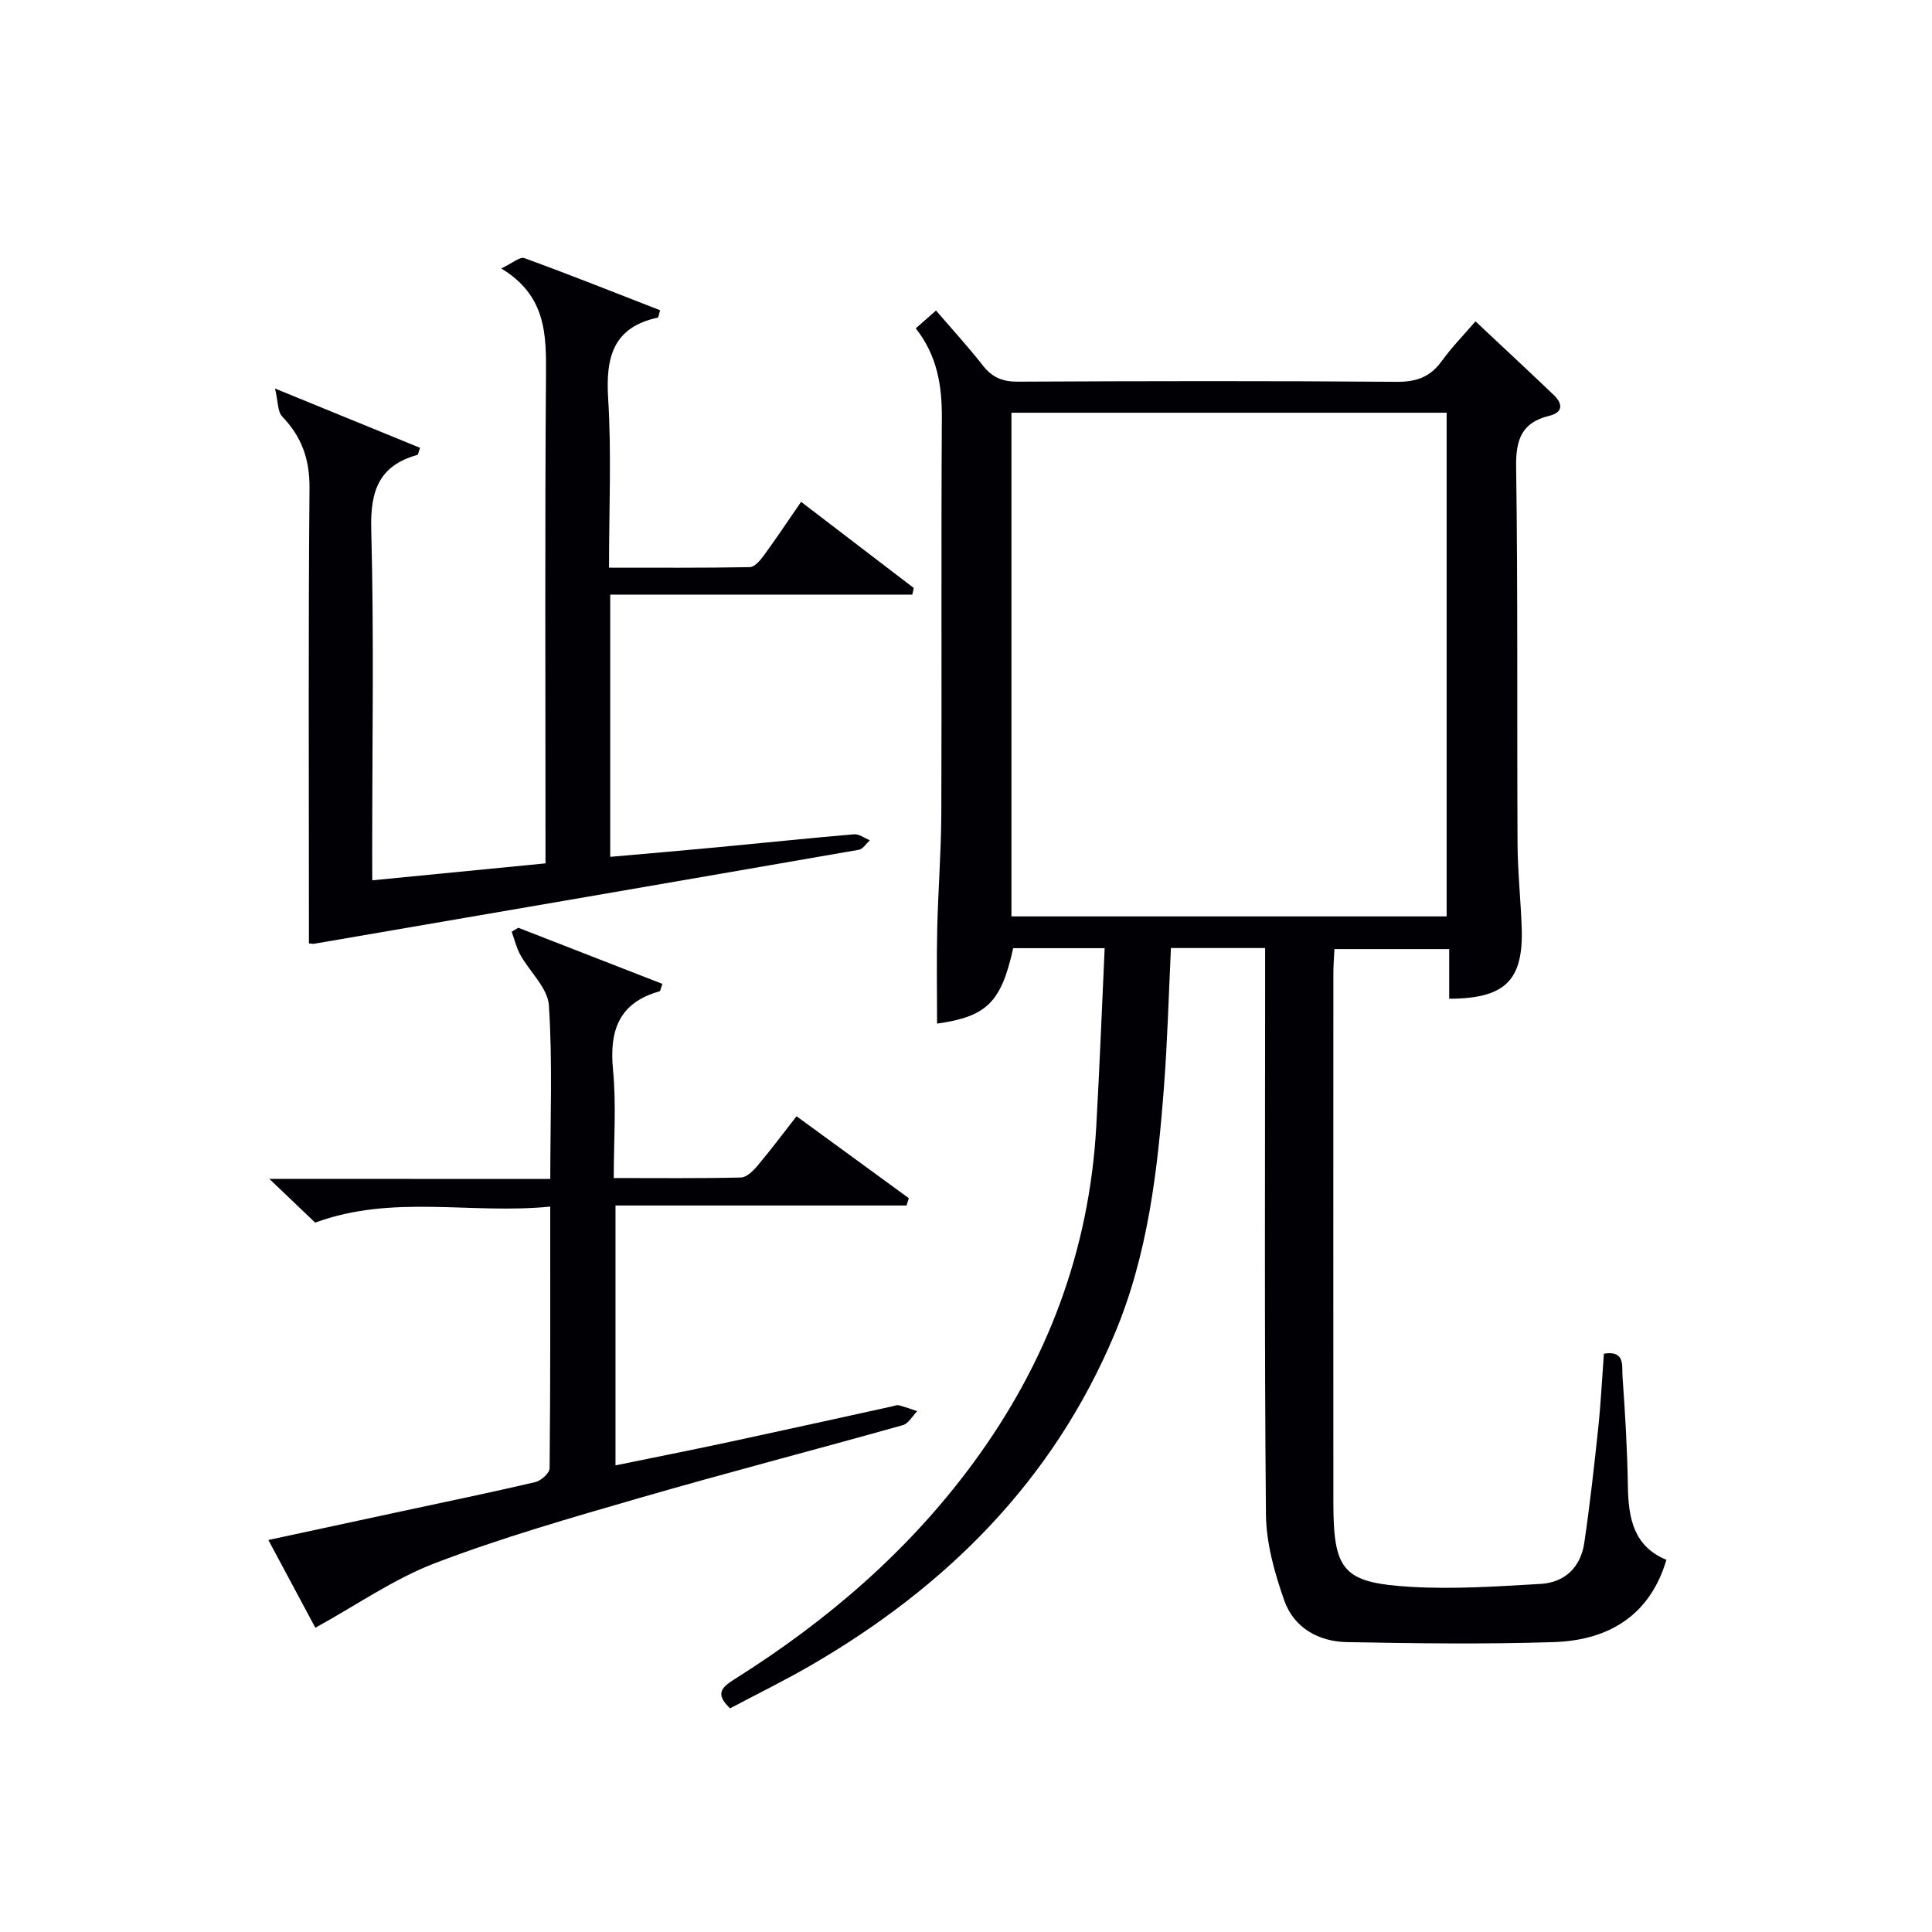
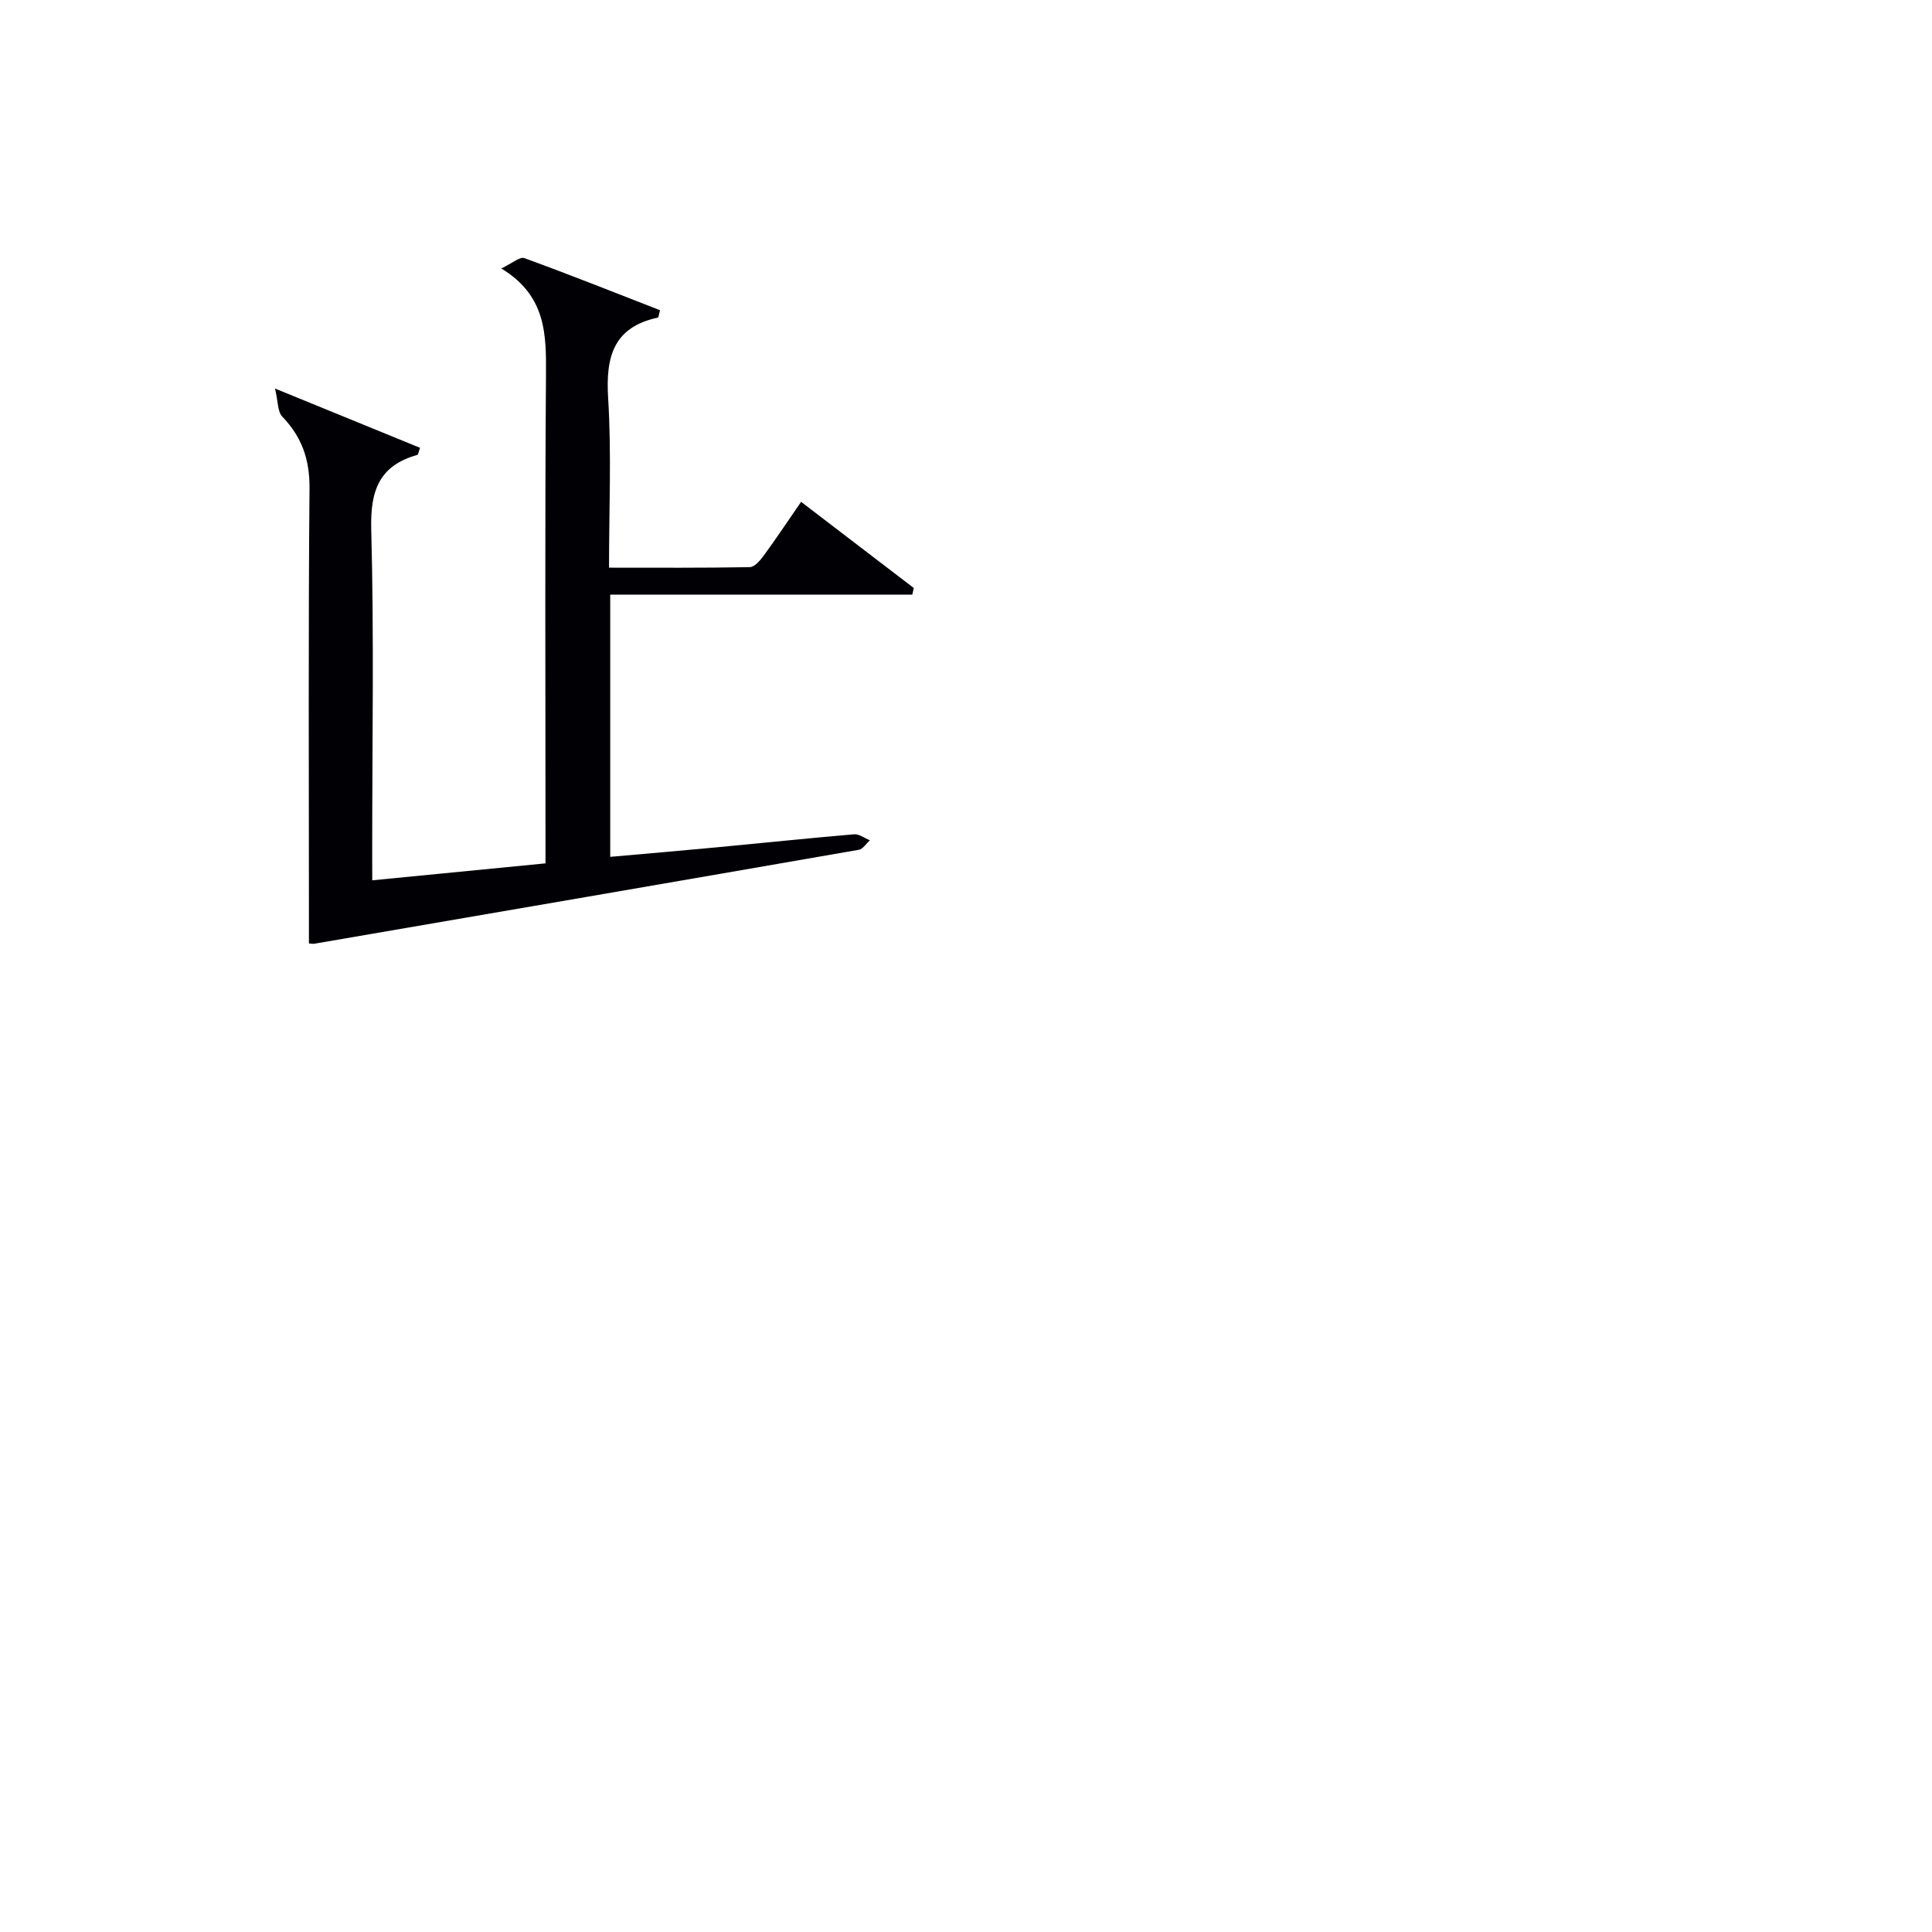
<svg xmlns="http://www.w3.org/2000/svg" enable-background="new 0 0 400 400" viewBox="0 0 400 400">
  <g fill="#010105">
-     <path d="m261.93 196.28c-6.97 0-13.1 0-19.5 0-.46 9.61-.71 19.03-1.42 28.43-1.32 17.58-3.34 35.07-10.27 51.54-12.78 30.37-34.82 52.3-62.95 68.59-5.44 3.15-11.1 5.92-16.63 8.85-3.36-3.14-1.52-4.49 1.05-6.11 19.04-12 35.86-26.42 49.28-44.67 15.29-20.79 24.03-43.9 25.48-69.68.69-12.21 1.16-24.43 1.74-36.92-7.09 0-13.02 0-18.94 0-2.49 11.25-5.49 14.16-15.76 15.62 0-6.49-.12-13.01.03-19.52.18-7.98.81-15.95.85-23.93.11-27.33-.06-54.66.11-81.98.04-6.71-.98-12.89-5.4-18.52 1.36-1.2 2.56-2.25 4.19-3.69 3.34 3.88 6.67 7.52 9.71 11.39 1.92 2.45 4.04 3.35 7.2 3.34 26.16-.13 52.32-.18 78.48.03 4.07.03 6.92-.99 9.29-4.26 2.03-2.81 4.48-5.32 7.01-8.26 5.56 5.22 10.91 10.19 16.19 15.23 1.91 1.82 2 3.62-.92 4.33-5.68 1.39-6.93 4.88-6.85 10.52.37 25.99.16 51.99.29 77.98.03 5.81.65 11.62.86 17.43.39 10.95-3.41 14.73-15.01 14.76 0-3.29 0-6.58 0-10.28-8.05 0-15.74 0-23.76 0-.08 1.72-.22 3.34-.22 4.97-.01 36.49-.02 72.98 0 109.48.01 14.25 1.91 16.75 16.02 17.59 8.92.53 17.94-.09 26.89-.61 5.05-.29 8.3-3.49 9.04-8.51 1.16-7.88 2.04-15.79 2.88-23.71.54-5.09.79-10.21 1.18-15.44 4.49-.76 3.7 2.66 3.85 4.68.55 7.63 1 15.27 1.12 22.91.11 6.55 1.25 12.33 7.97 15.08-3.11 10.58-10.9 16.64-23.33 17.04-14.27.46-28.57.27-42.85 0-5.88-.11-10.97-3-12.95-8.65-2-5.7-3.73-11.85-3.78-17.82-.34-36.99-.17-73.98-.17-110.97 0-1.99 0-3.94 0-6.26zm37.58-6.55c0-35.08 0-69.76 0-104.28-30.33 0-60.23 0-90.1 0v104.28z" />
    <path d="m77.07 182.26c12.3-1.2 23.83-2.33 35.87-3.51 0-2.06 0-3.85 0-5.64 0-31.82-.14-63.63.1-95.45.06-8.45.05-16.44-9.26-22.08 2.31-1.09 3.86-2.48 4.78-2.14 9.45 3.44 18.8 7.17 28.1 10.79-.28.98-.32 1.49-.45 1.52-9.25 2-10.83 8.16-10.3 16.69.71 11.44.18 22.95.18 35.09 9.92 0 19.53.07 29.14-.11.99-.02 2.15-1.38 2.88-2.37 2.55-3.48 4.94-7.08 7.75-11.15 7.91 6.05 15.62 11.94 23.33 17.84-.1.46-.21.91-.31 1.37-20.77 0-41.54 0-62.54 0v54.29c7.34-.65 14.54-1.26 21.73-1.94 9.59-.9 19.17-1.91 28.76-2.73 1.05-.09 2.18.81 3.27 1.24-.76.68-1.44 1.82-2.29 1.97-37.59 6.54-75.2 13-112.8 19.46-.16.03-.33-.02-1.05-.07 0-1.74 0-3.52 0-5.31 0-29.65-.14-59.3.12-88.95.05-5.97-1.6-10.61-5.64-14.82-.98-1.02-.85-3.09-1.5-5.81 11.13 4.56 20.58 8.42 30.03 12.28-.34.91-.38 1.41-.56 1.46-7.91 2.21-9.76 7.41-9.55 15.36.59 22.14.2 44.3.2 66.46.01 1.79.01 3.59.01 6.26z" />
-     <path d="m113.93 244.09c0-12.66.48-24.34-.29-35.95-.24-3.59-3.94-6.9-5.9-10.43-.82-1.48-1.21-3.19-1.8-4.8.45-.28.9-.55 1.36-.83 9.95 3.88 19.9 7.75 29.84 11.62-.36.98-.41 1.49-.59 1.54-8.43 2.37-10.42 8.13-9.63 16.29.7 7.22.15 14.56.15 22.37 9.12 0 17.73.1 26.34-.11 1.17-.03 2.53-1.38 3.42-2.44 2.67-3.16 5.15-6.49 8.09-10.24 7.91 5.77 15.58 11.37 23.24 16.96-.16.51-.32 1.02-.47 1.52-19.97 0-39.95 0-60.26 0v53.8c7.97-1.63 15.83-3.19 23.67-4.87 11.19-2.4 22.36-4.88 33.54-7.33.49-.11 1.02-.35 1.46-.24 1.29.33 2.54.8 3.8 1.22-.98.99-1.8 2.56-2.97 2.89-18.2 5.11-36.51 9.86-54.67 15.12-14.17 4.1-28.41 8.19-42.17 13.44-8.53 3.26-16.24 8.68-24.8 13.39-2.68-5.01-6.03-11.26-9.73-18.17 9.52-2.05 18.55-4 27.58-5.94 9.24-1.99 18.5-3.89 27.7-6.05 1.18-.28 2.94-1.86 2.95-2.85.18-17.79.13-35.57.13-54.19-16.36 1.65-32.54-2.61-48.67 3.32-2.62-2.5-5.59-5.34-9.49-9.06 19.96.02 38.78.02 58.17.02z" />
  </g>
</svg>